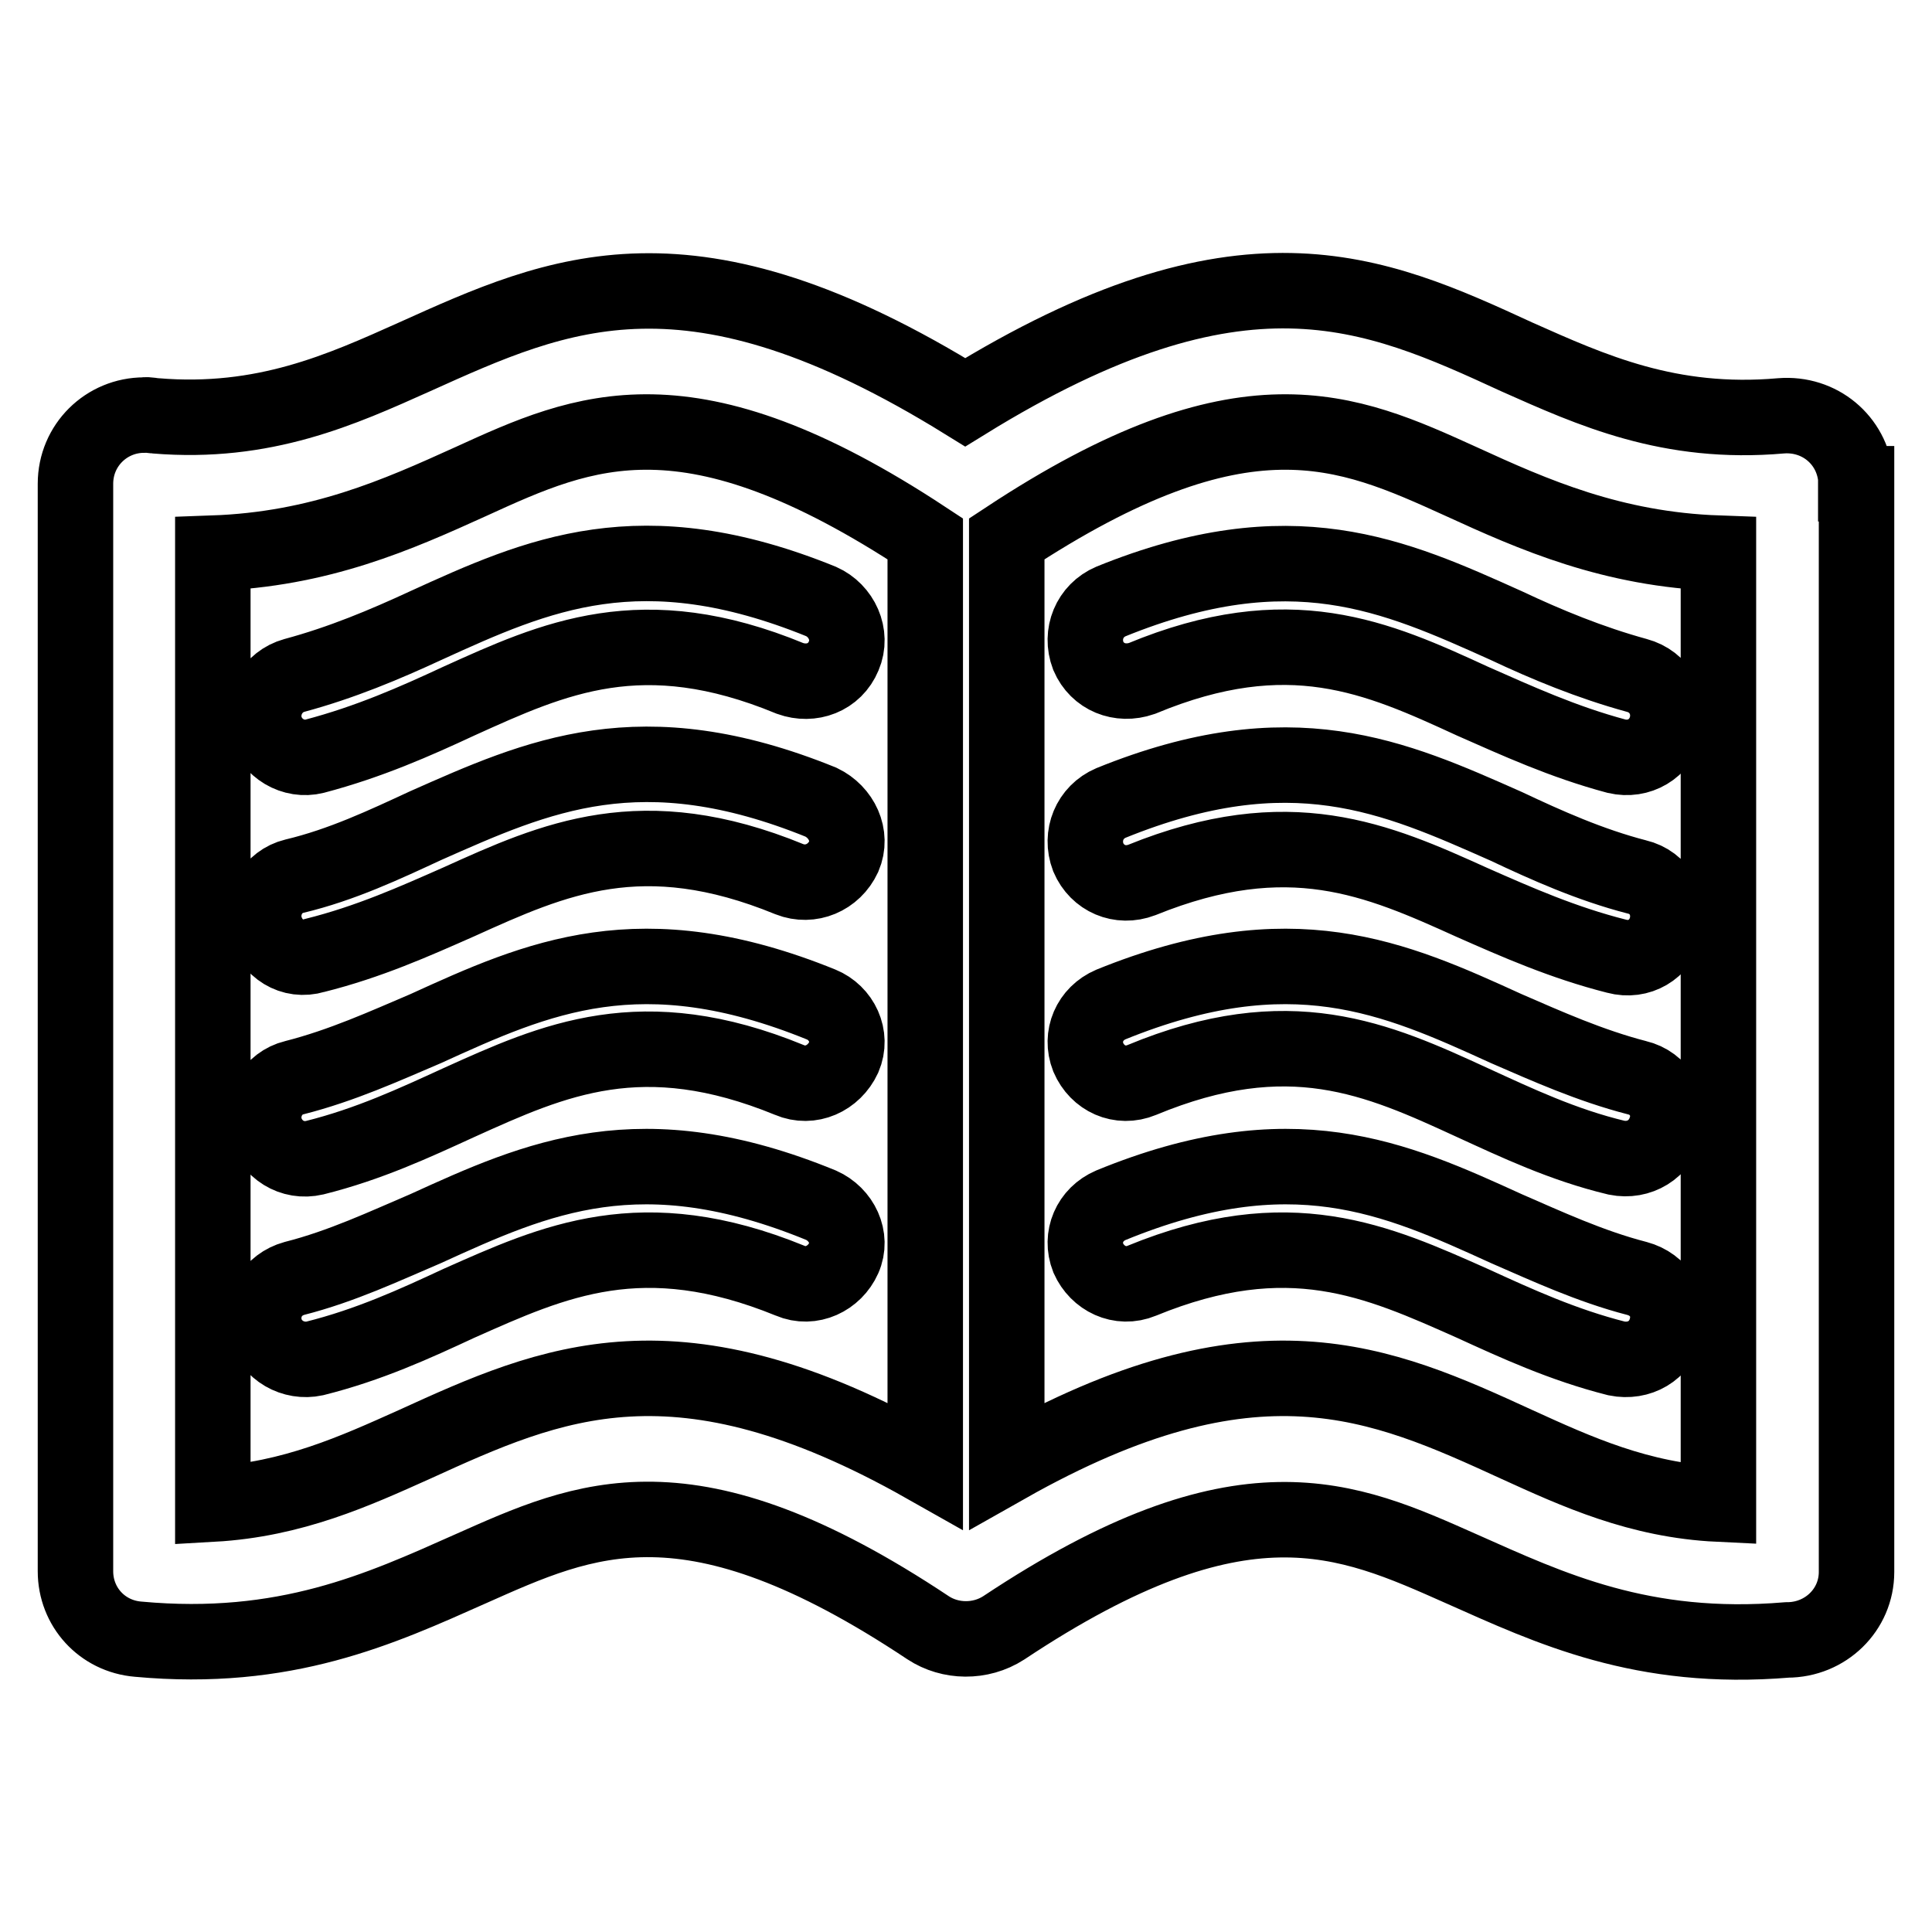
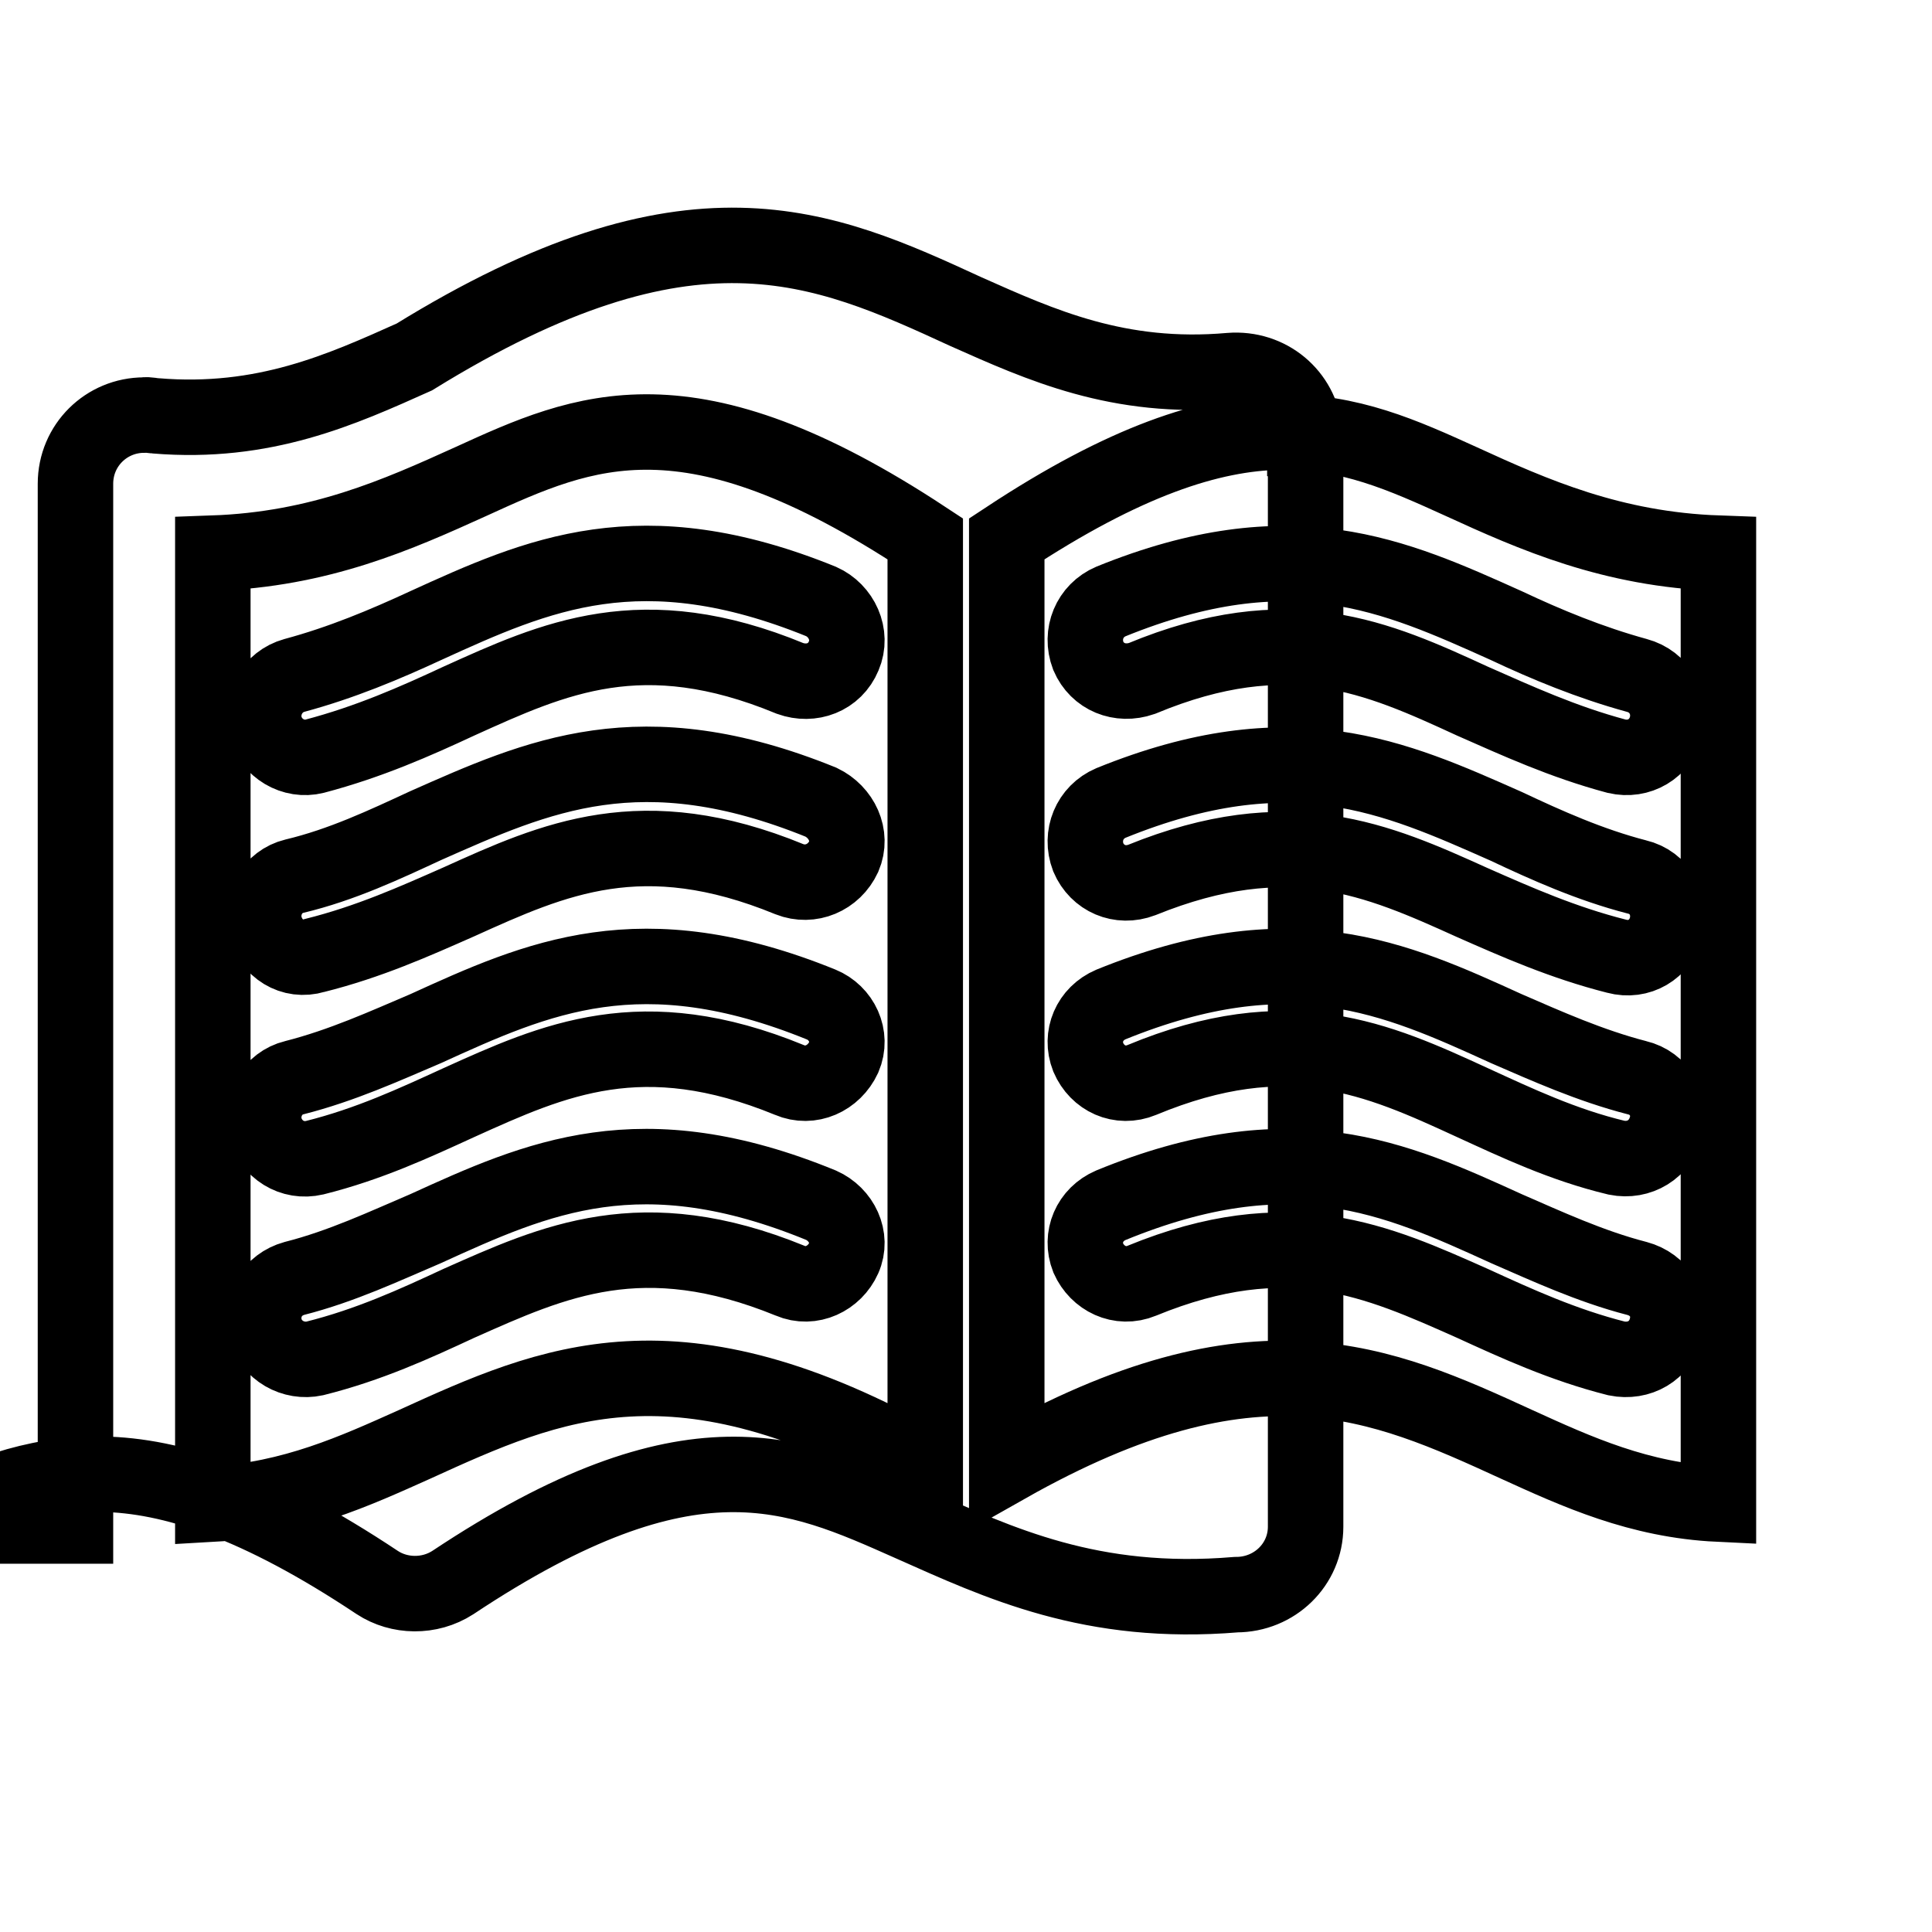
<svg xmlns="http://www.w3.org/2000/svg" version="1.1" x="0px" y="0px" viewBox="0 0 256 256" enable-background="new 0 0 256 256" xml:space="preserve">
  <g>
-     <path stroke-width="10" fill-opacity="0" stroke="#000000" d="M20.6,55.1c14.4,1.2,24.7-3.5,34.3-7.8c19.3-8.7,36.5-16.6,73,6c36.6-22.6,54-14.8,73.1-6 c9.9,4.4,20.2,9.1,35,7.8c5.1-0.4,9.4,3.2,9.9,8.2v0.8h0.1v144.2c0,5-4.1,9-9.2,9c-19.2,1.6-31.4-4.2-43.1-9.4 c-15.3-6.8-29.1-13.2-60.7,7.8c-3.1,2-7.1,1.9-10,0c-31.7-21.1-45.4-14.6-60.7-7.8c-11.9,5.3-24.5,11.1-44,9.3 c-4.8-0.4-8.3-4.3-8.3-9H10V64.1c0-5.1,4.1-9.1,9.1-9.1C19.6,54.9,20.2,55.1,20.6,55.1L20.6,55.1z M216.9,116.2L216.9,116.2 c-6.2-1.6-12-4.2-17.3-6.7c-14.9-6.6-28.5-12.8-52.4-3.1c-2.8,1.2-4.1,4.3-3,7.2c1.2,2.8,4.2,4.1,7.1,3c19.5-7.9,31.2-2.7,43.8,3 c5.9,2.6,12,5.3,19.1,7.1c3,0.8,5.8-0.9,6.6-3.8C221.6,119.9,219.9,116.9,216.9,116.2L216.9,116.2z M216.9,142.8L216.9,142.8 c-6.2-1.6-12-4.2-17.3-6.5c-14.9-6.8-28.5-12.9-52.4-3.2c-2.8,1.2-4.1,4.2-3,7c1.2,2.8,4.2,4.2,7.1,3c19.5-8.1,31.2-2.8,43.8,3 c5.9,2.7,12,5.6,19.1,7.3c3,0.6,5.8-1.1,6.6-4.1C221.6,146.5,219.9,143.5,216.9,142.8L216.9,142.8z M216.9,169.4L216.9,169.4 c-6.2-1.6-12-4.3-17.3-6.6c-14.9-6.8-28.5-12.9-52.4-3.1c-2.8,1.2-4.1,4.2-3,7c1.2,2.7,4.2,4.2,7.1,3c19.5-8,31.2-2.6,43.8,3 c5.9,2.7,12,5.5,19.1,7.3c3,0.6,5.8-1,6.6-4C221.6,173,219.9,170.2,216.9,169.4L216.9,169.4z M216.9,89.5L216.9,89.5 c-6.2-1.7-12-4.1-17.3-6.6c-14.9-6.7-28.5-12.9-52.4-3.2c-2.8,1.2-4.1,4.3-3,7.2c1.2,2.8,4.2,4,7.1,3c19.5-8.1,31.2-2.8,43.8,3 c5.9,2.6,12,5.4,19.1,7.3c3,0.7,5.8-1,6.6-3.9C221.6,93.3,219.9,90.3,216.9,89.5L216.9,89.5z M41.7,126.6L41.7,126.6 c7.2-1.8,13.2-4.5,19.1-7.1c12.6-5.7,24.3-11,43.8-3c2.8,1.1,5.9-0.2,7.2-3c1.2-2.8-0.3-5.9-3-7.2c-23.9-9.7-37.5-3.5-52.4,3.1 c-5.4,2.5-11.1,5.2-17.4,6.7c-2.9,0.7-4.6,3.7-3.9,6.6C35.9,125.7,38.7,127.5,41.7,126.6L41.7,126.6z M41.7,153.4L41.7,153.4 c7.2-1.8,13.2-4.6,19.1-7.3c12.6-5.7,24.3-11,43.8-3c2.8,1.2,5.9-0.2,7.2-3c1.2-2.8-0.3-5.9-3-7c-23.9-9.7-37.5-3.6-52.4,3.2 c-5.4,2.3-11.1,4.9-17.4,6.5c-2.9,0.7-4.6,3.7-3.9,6.6C35.9,152.3,38.7,154.1,41.7,153.4L41.7,153.4z M41.7,180L41.7,180 c7.2-1.8,13.3-4.6,19.1-7.3c12.6-5.6,24.3-11,43.9-3c2.8,1.2,5.9-0.3,7.1-3c1.2-2.7-0.3-5.8-3-7c-23.9-9.8-37.5-3.7-52.4,3.1 c-5.4,2.3-11.1,5-17.4,6.6c-2.9,0.8-4.6,3.6-3.9,6.6C35.9,179,38.9,180.6,41.7,180L41.7,180z M41.7,100.2L41.7,100.2 c7.2-1.9,13.3-4.6,19.1-7.3c12.6-5.7,24.3-11.1,43.9-3c2.8,1,5.9-0.1,7.1-3c1.2-2.8-0.3-6-3-7.2c-23.9-9.7-37.5-3.6-52.4,3.2 C51,85.4,45.3,87.8,39,89.5c-2.9,0.8-4.6,3.8-3.9,6.7C35.9,99.2,38.9,100.9,41.7,100.2L41.7,100.2z M133.4,71.4L133.4,71.4v122.8 c32.9-18.6,49.5-11.1,67.6-2.8c7.9,3.6,16.2,7.4,26.7,7.9v-126c-14.1-0.5-24.5-5.1-34.1-9.5C178.4,56.9,164.8,50.7,133.4,71.4 L133.4,71.4z M122.6,194.2L122.6,194.2V71.4c-31.4-20.7-45.1-14.5-60.2-7.6c-9.7,4.4-20,9-34.2,9.5v126c10.6-0.6,18.9-4.4,26.7-7.9 C73.1,183.1,89.7,175.6,122.6,194.2L122.6,194.2z" />
+     <path stroke-width="10" fill-opacity="0" stroke="#000000" d="M20.6,55.1c14.4,1.2,24.7-3.5,34.3-7.8c36.6-22.6,54-14.8,73.1-6 c9.9,4.4,20.2,9.1,35,7.8c5.1-0.4,9.4,3.2,9.9,8.2v0.8h0.1v144.2c0,5-4.1,9-9.2,9c-19.2,1.6-31.4-4.2-43.1-9.4 c-15.3-6.8-29.1-13.2-60.7,7.8c-3.1,2-7.1,1.9-10,0c-31.7-21.1-45.4-14.6-60.7-7.8c-11.9,5.3-24.5,11.1-44,9.3 c-4.8-0.4-8.3-4.3-8.3-9H10V64.1c0-5.1,4.1-9.1,9.1-9.1C19.6,54.9,20.2,55.1,20.6,55.1L20.6,55.1z M216.9,116.2L216.9,116.2 c-6.2-1.6-12-4.2-17.3-6.7c-14.9-6.6-28.5-12.8-52.4-3.1c-2.8,1.2-4.1,4.3-3,7.2c1.2,2.8,4.2,4.1,7.1,3c19.5-7.9,31.2-2.7,43.8,3 c5.9,2.6,12,5.3,19.1,7.1c3,0.8,5.8-0.9,6.6-3.8C221.6,119.9,219.9,116.9,216.9,116.2L216.9,116.2z M216.9,142.8L216.9,142.8 c-6.2-1.6-12-4.2-17.3-6.5c-14.9-6.8-28.5-12.9-52.4-3.2c-2.8,1.2-4.1,4.2-3,7c1.2,2.8,4.2,4.2,7.1,3c19.5-8.1,31.2-2.8,43.8,3 c5.9,2.7,12,5.6,19.1,7.3c3,0.6,5.8-1.1,6.6-4.1C221.6,146.5,219.9,143.5,216.9,142.8L216.9,142.8z M216.9,169.4L216.9,169.4 c-6.2-1.6-12-4.3-17.3-6.6c-14.9-6.8-28.5-12.9-52.4-3.1c-2.8,1.2-4.1,4.2-3,7c1.2,2.7,4.2,4.2,7.1,3c19.5-8,31.2-2.6,43.8,3 c5.9,2.7,12,5.5,19.1,7.3c3,0.6,5.8-1,6.6-4C221.6,173,219.9,170.2,216.9,169.4L216.9,169.4z M216.9,89.5L216.9,89.5 c-6.2-1.7-12-4.1-17.3-6.6c-14.9-6.7-28.5-12.9-52.4-3.2c-2.8,1.2-4.1,4.3-3,7.2c1.2,2.8,4.2,4,7.1,3c19.5-8.1,31.2-2.8,43.8,3 c5.9,2.6,12,5.4,19.1,7.3c3,0.7,5.8-1,6.6-3.9C221.6,93.3,219.9,90.3,216.9,89.5L216.9,89.5z M41.7,126.6L41.7,126.6 c7.2-1.8,13.2-4.5,19.1-7.1c12.6-5.7,24.3-11,43.8-3c2.8,1.1,5.9-0.2,7.2-3c1.2-2.8-0.3-5.9-3-7.2c-23.9-9.7-37.5-3.5-52.4,3.1 c-5.4,2.5-11.1,5.2-17.4,6.7c-2.9,0.7-4.6,3.7-3.9,6.6C35.9,125.7,38.7,127.5,41.7,126.6L41.7,126.6z M41.7,153.4L41.7,153.4 c7.2-1.8,13.2-4.6,19.1-7.3c12.6-5.7,24.3-11,43.8-3c2.8,1.2,5.9-0.2,7.2-3c1.2-2.8-0.3-5.9-3-7c-23.9-9.7-37.5-3.6-52.4,3.2 c-5.4,2.3-11.1,4.9-17.4,6.5c-2.9,0.7-4.6,3.7-3.9,6.6C35.9,152.3,38.7,154.1,41.7,153.4L41.7,153.4z M41.7,180L41.7,180 c7.2-1.8,13.3-4.6,19.1-7.3c12.6-5.6,24.3-11,43.9-3c2.8,1.2,5.9-0.3,7.1-3c1.2-2.7-0.3-5.8-3-7c-23.9-9.8-37.5-3.7-52.4,3.1 c-5.4,2.3-11.1,5-17.4,6.6c-2.9,0.8-4.6,3.6-3.9,6.6C35.9,179,38.9,180.6,41.7,180L41.7,180z M41.7,100.2L41.7,100.2 c7.2-1.9,13.3-4.6,19.1-7.3c12.6-5.7,24.3-11.1,43.9-3c2.8,1,5.9-0.1,7.1-3c1.2-2.8-0.3-6-3-7.2c-23.9-9.7-37.5-3.6-52.4,3.2 C51,85.4,45.3,87.8,39,89.5c-2.9,0.8-4.6,3.8-3.9,6.7C35.9,99.2,38.9,100.9,41.7,100.2L41.7,100.2z M133.4,71.4L133.4,71.4v122.8 c32.9-18.6,49.5-11.1,67.6-2.8c7.9,3.6,16.2,7.4,26.7,7.9v-126c-14.1-0.5-24.5-5.1-34.1-9.5C178.4,56.9,164.8,50.7,133.4,71.4 L133.4,71.4z M122.6,194.2L122.6,194.2V71.4c-31.4-20.7-45.1-14.5-60.2-7.6c-9.7,4.4-20,9-34.2,9.5v126c10.6-0.6,18.9-4.4,26.7-7.9 C73.1,183.1,89.7,175.6,122.6,194.2L122.6,194.2z" />
  </g>
</svg>